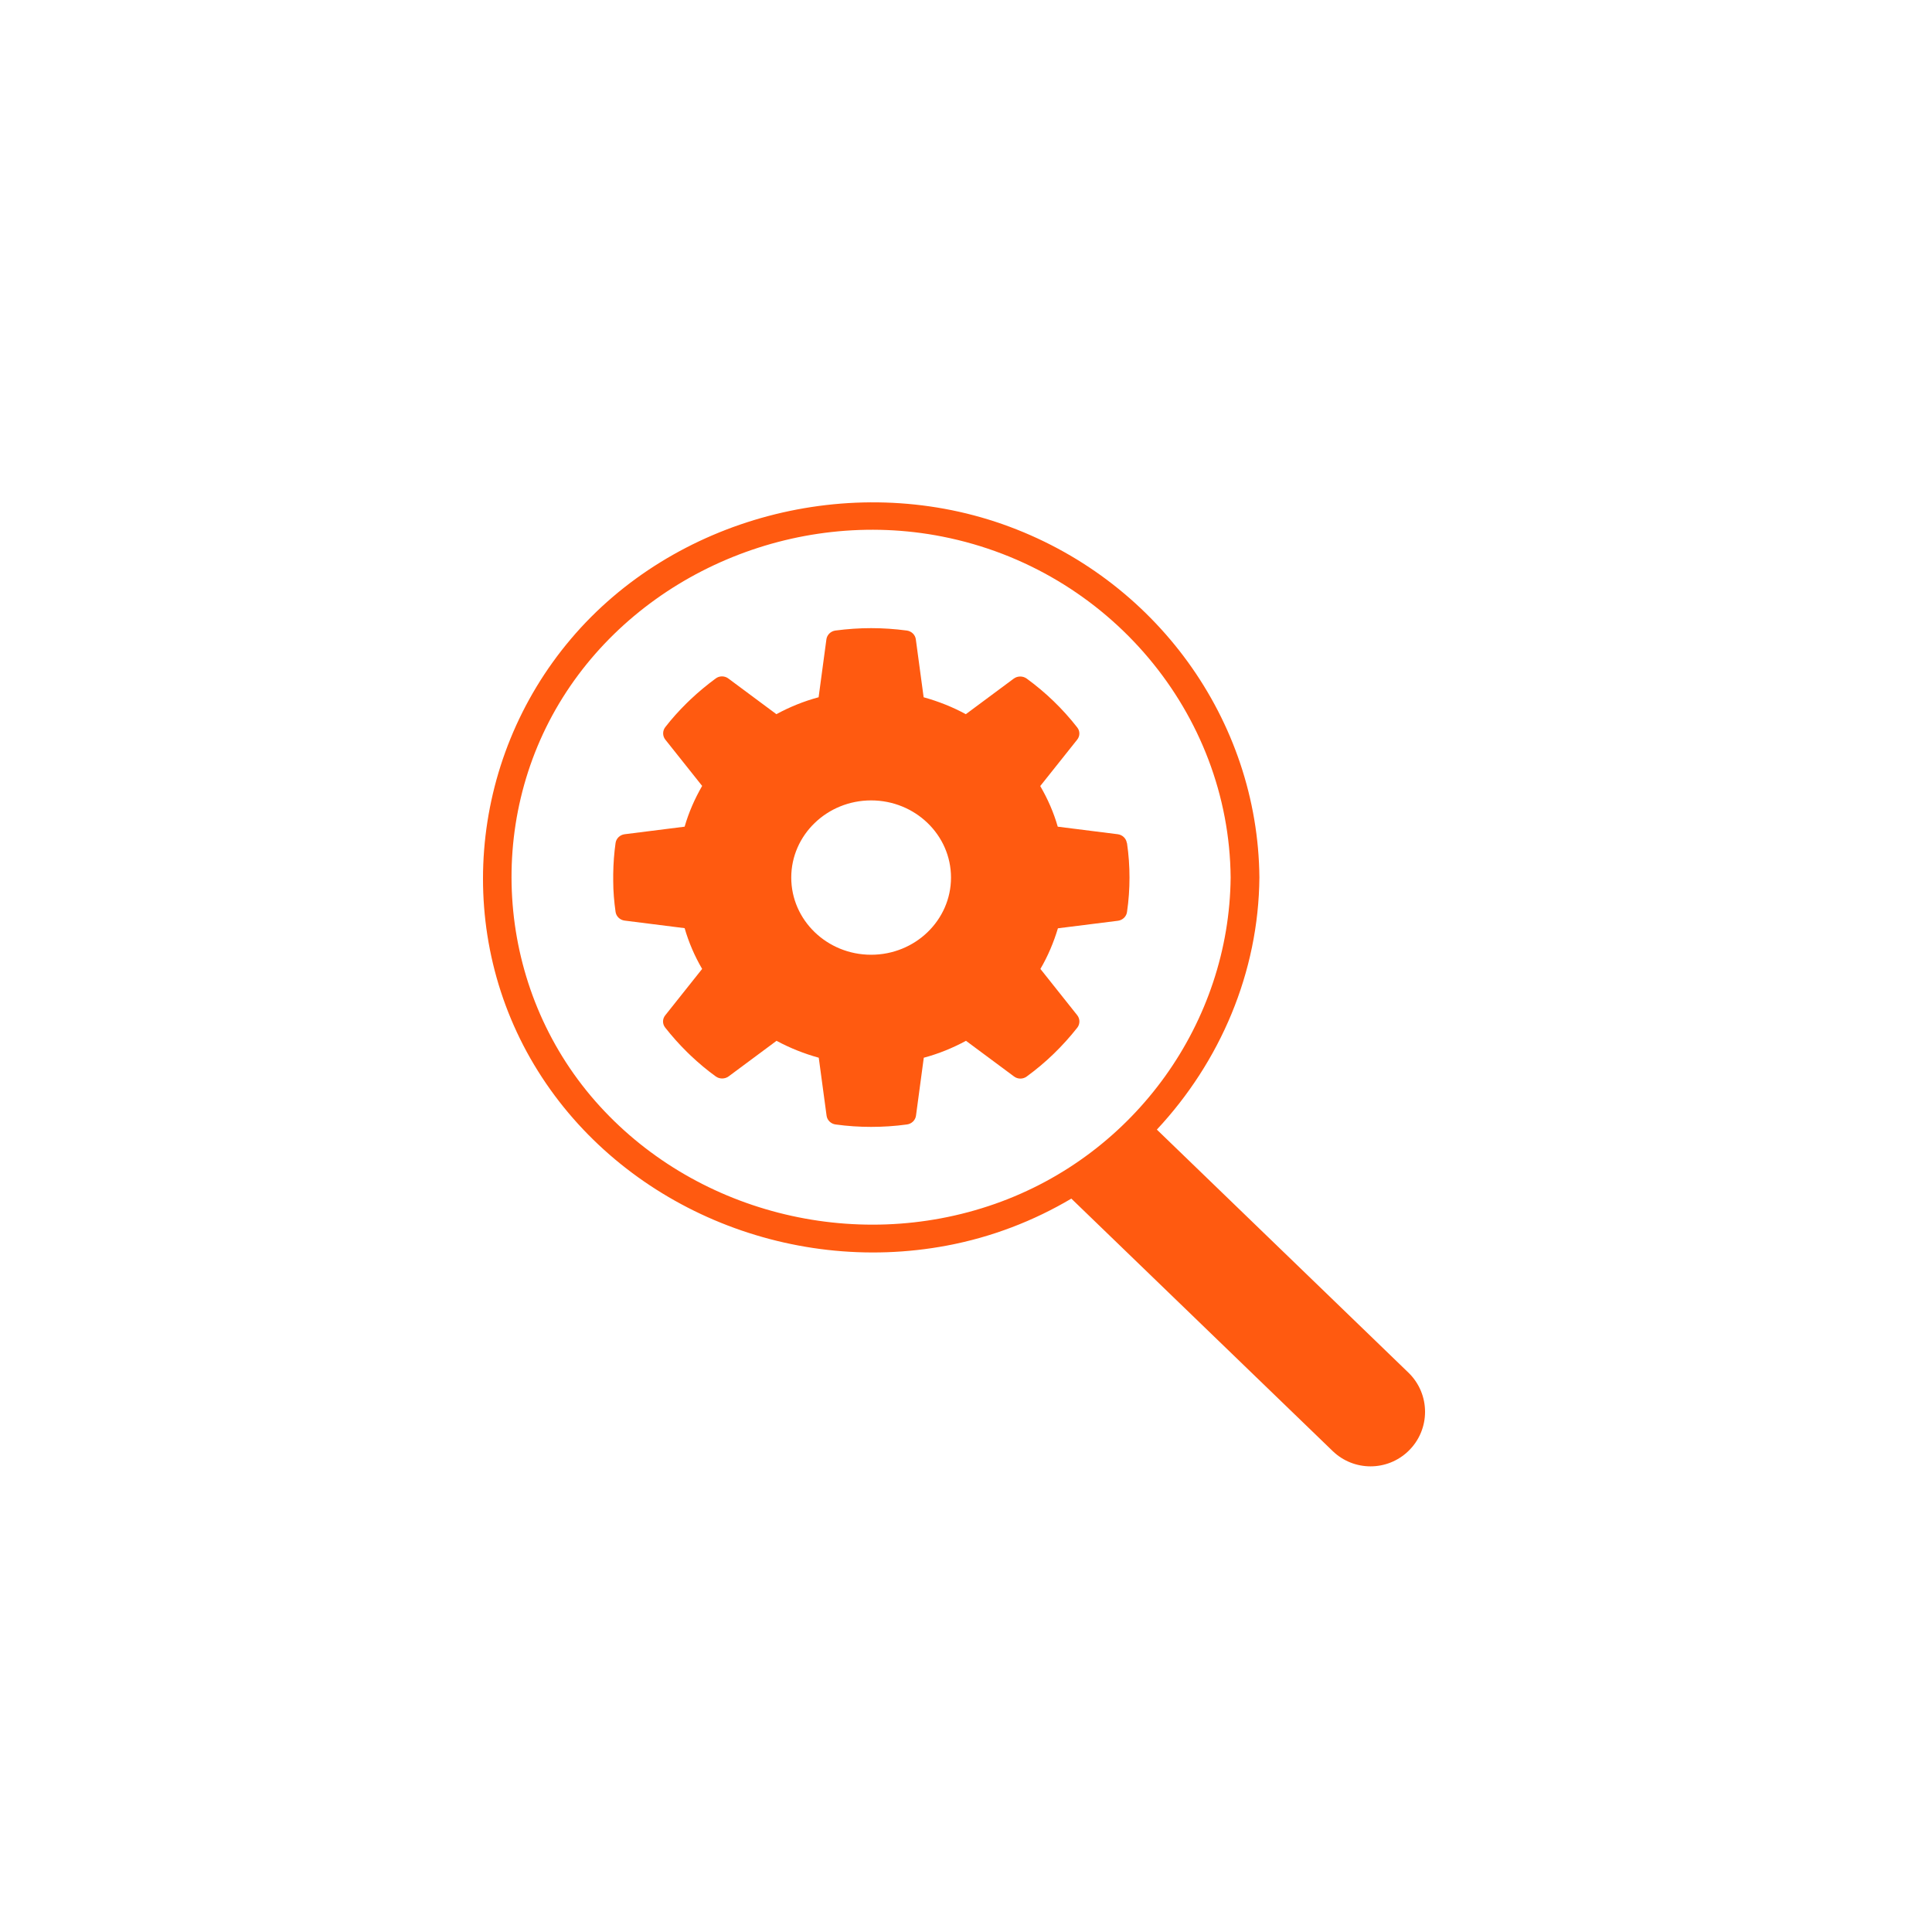
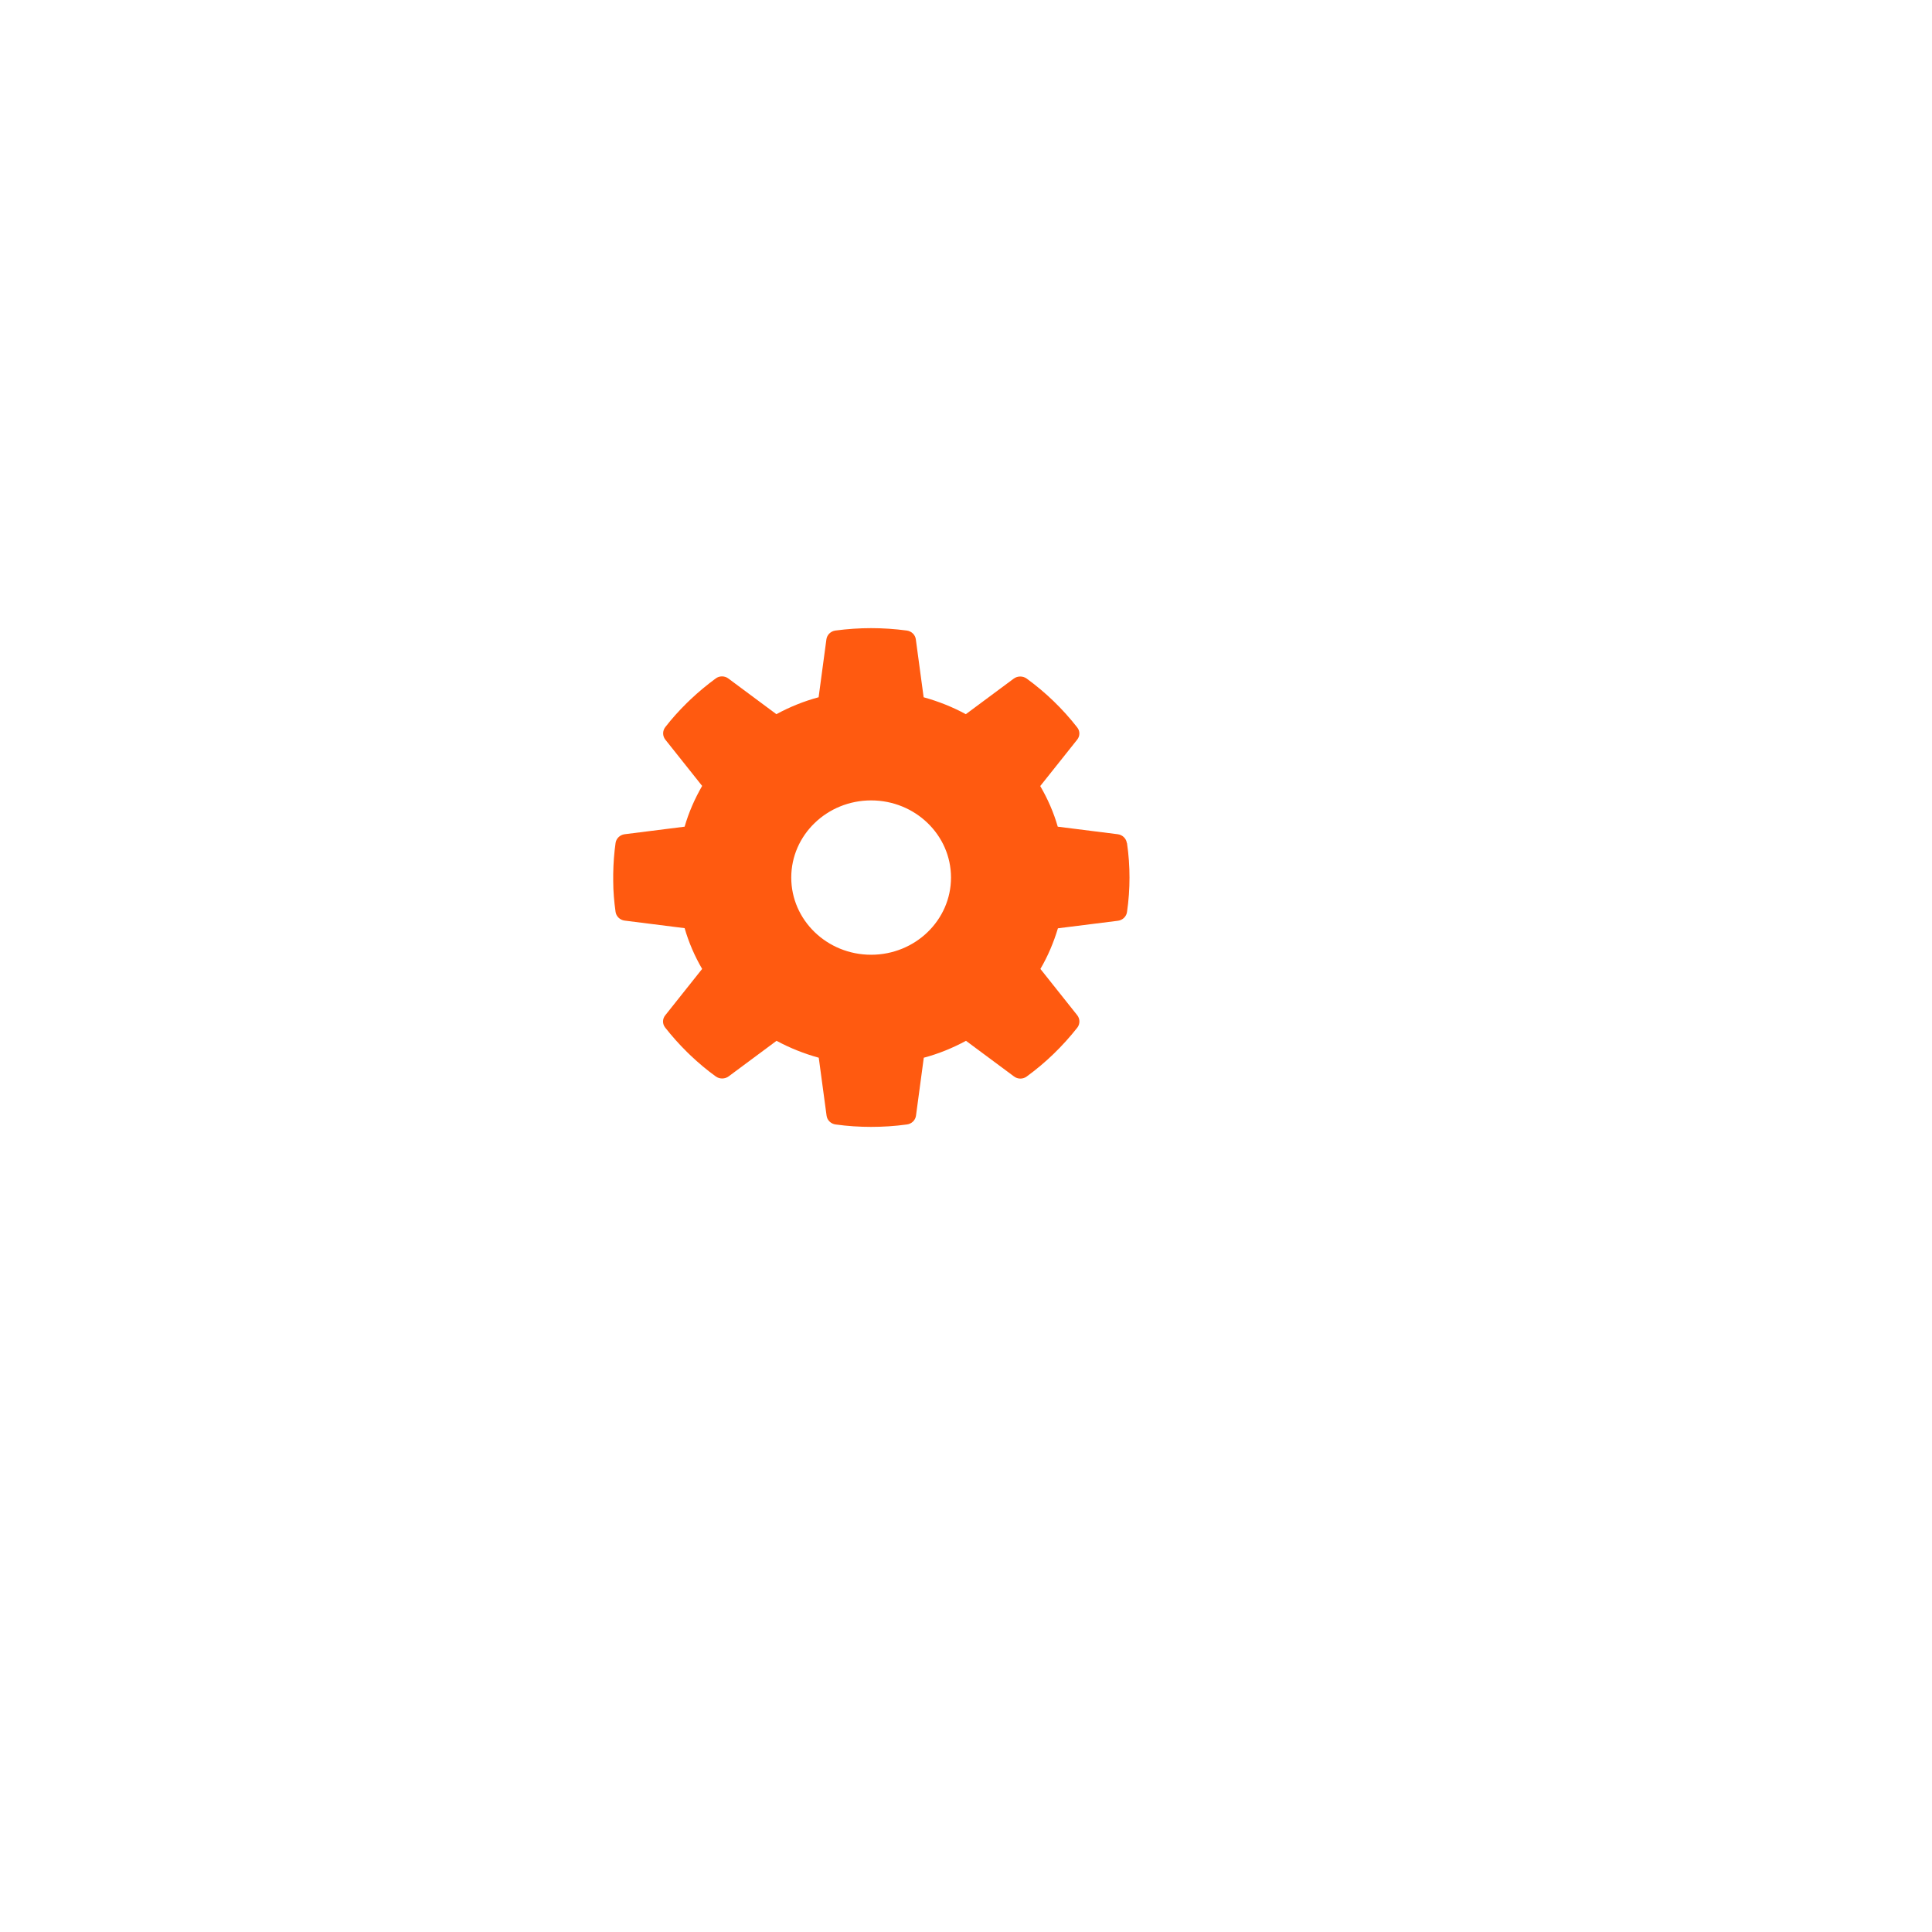
<svg xmlns="http://www.w3.org/2000/svg" width="80" height="80" viewBox="0 0 80 80" fill="none">
-   <path d="M58.319 60.084C59.238 59.197 59.238 57.725 58.319 56.837L47.903 46.774C50.524 43.967 52.117 40.265 52.149 36.332C52.091 29.829 47.864 23.939 41.515 21.706C35.21 19.493 27.89 21.438 23.644 26.452C19.372 31.492 18.777 38.764 22.278 44.354C25.761 49.919 32.608 52.821 39.21 51.577C41.075 51.226 42.809 50.551 44.362 49.632L55.182 60.084C56.057 60.93 57.444 60.93 58.319 60.084ZM24.647 45.593C20.576 40.947 20.045 34.081 23.301 28.885C26.524 23.745 32.913 21.012 39.023 22.219C45.929 23.582 50.9 29.554 50.958 36.332C50.906 42.297 47.042 47.8 41.197 49.851C35.34 51.908 28.673 50.188 24.647 45.593Z" fill="#FF5A10" />
  <path d="M46.66 34.907C46.634 34.719 46.479 34.569 46.285 34.544L43.799 34.231C43.631 33.643 43.385 33.081 43.074 32.549L44.602 30.63C44.725 30.479 44.725 30.267 44.602 30.117C44.007 29.354 43.301 28.672 42.511 28.097C42.356 27.985 42.136 27.985 41.981 28.097L39.993 29.573C39.443 29.273 38.854 29.041 38.246 28.872L37.922 26.471C37.897 26.284 37.741 26.134 37.547 26.109C36.55 25.977 35.592 25.977 34.596 26.109C34.401 26.134 34.246 26.284 34.22 26.471L33.897 28.872C33.288 29.035 32.699 29.273 32.149 29.573L30.162 28.097C30.006 27.978 29.786 27.978 29.631 28.097C29.275 28.36 28.926 28.647 28.596 28.96L28.434 29.116C28.116 29.429 27.812 29.767 27.547 30.11C27.43 30.261 27.43 30.473 27.547 30.623L29.074 32.543C28.764 33.081 28.518 33.643 28.349 34.231L25.864 34.544C25.67 34.569 25.515 34.719 25.489 34.907C25.43 35.325 25.398 35.751 25.392 36.188V36.482C25.392 36.907 25.43 37.339 25.489 37.758C25.515 37.945 25.67 38.095 25.864 38.12L28.349 38.433C28.518 39.021 28.764 39.59 29.074 40.121L27.547 42.041C27.424 42.191 27.424 42.404 27.547 42.554C27.819 42.898 28.116 43.235 28.44 43.554L28.602 43.711C28.932 44.023 29.275 44.311 29.638 44.573C29.793 44.686 30.013 44.686 30.168 44.573L32.155 43.098C32.712 43.398 33.294 43.629 33.903 43.798L34.227 46.199C34.252 46.387 34.408 46.537 34.602 46.562C35.1 46.631 35.592 46.662 36.071 46.662C36.55 46.662 37.055 46.631 37.553 46.562C37.748 46.537 37.903 46.387 37.929 46.199L38.252 43.798C38.861 43.636 39.443 43.398 40 43.098L41.987 44.573C42.142 44.692 42.362 44.692 42.518 44.573C43.307 43.998 44.007 43.317 44.608 42.554C44.725 42.404 44.725 42.191 44.608 42.041L43.081 40.121C43.392 39.59 43.631 39.021 43.806 38.439L46.291 38.127C46.486 38.102 46.641 37.952 46.667 37.764C46.738 37.283 46.77 36.801 46.77 36.338C46.77 35.876 46.738 35.394 46.667 34.913L46.66 34.907ZM36.071 39.534C34.246 39.534 32.764 38.102 32.764 36.338C32.764 34.575 34.246 33.143 36.071 33.143C37.897 33.143 39.379 34.575 39.379 36.338C39.379 38.102 37.897 39.534 36.071 39.534Z" fill="#FF5A10" />
</svg>